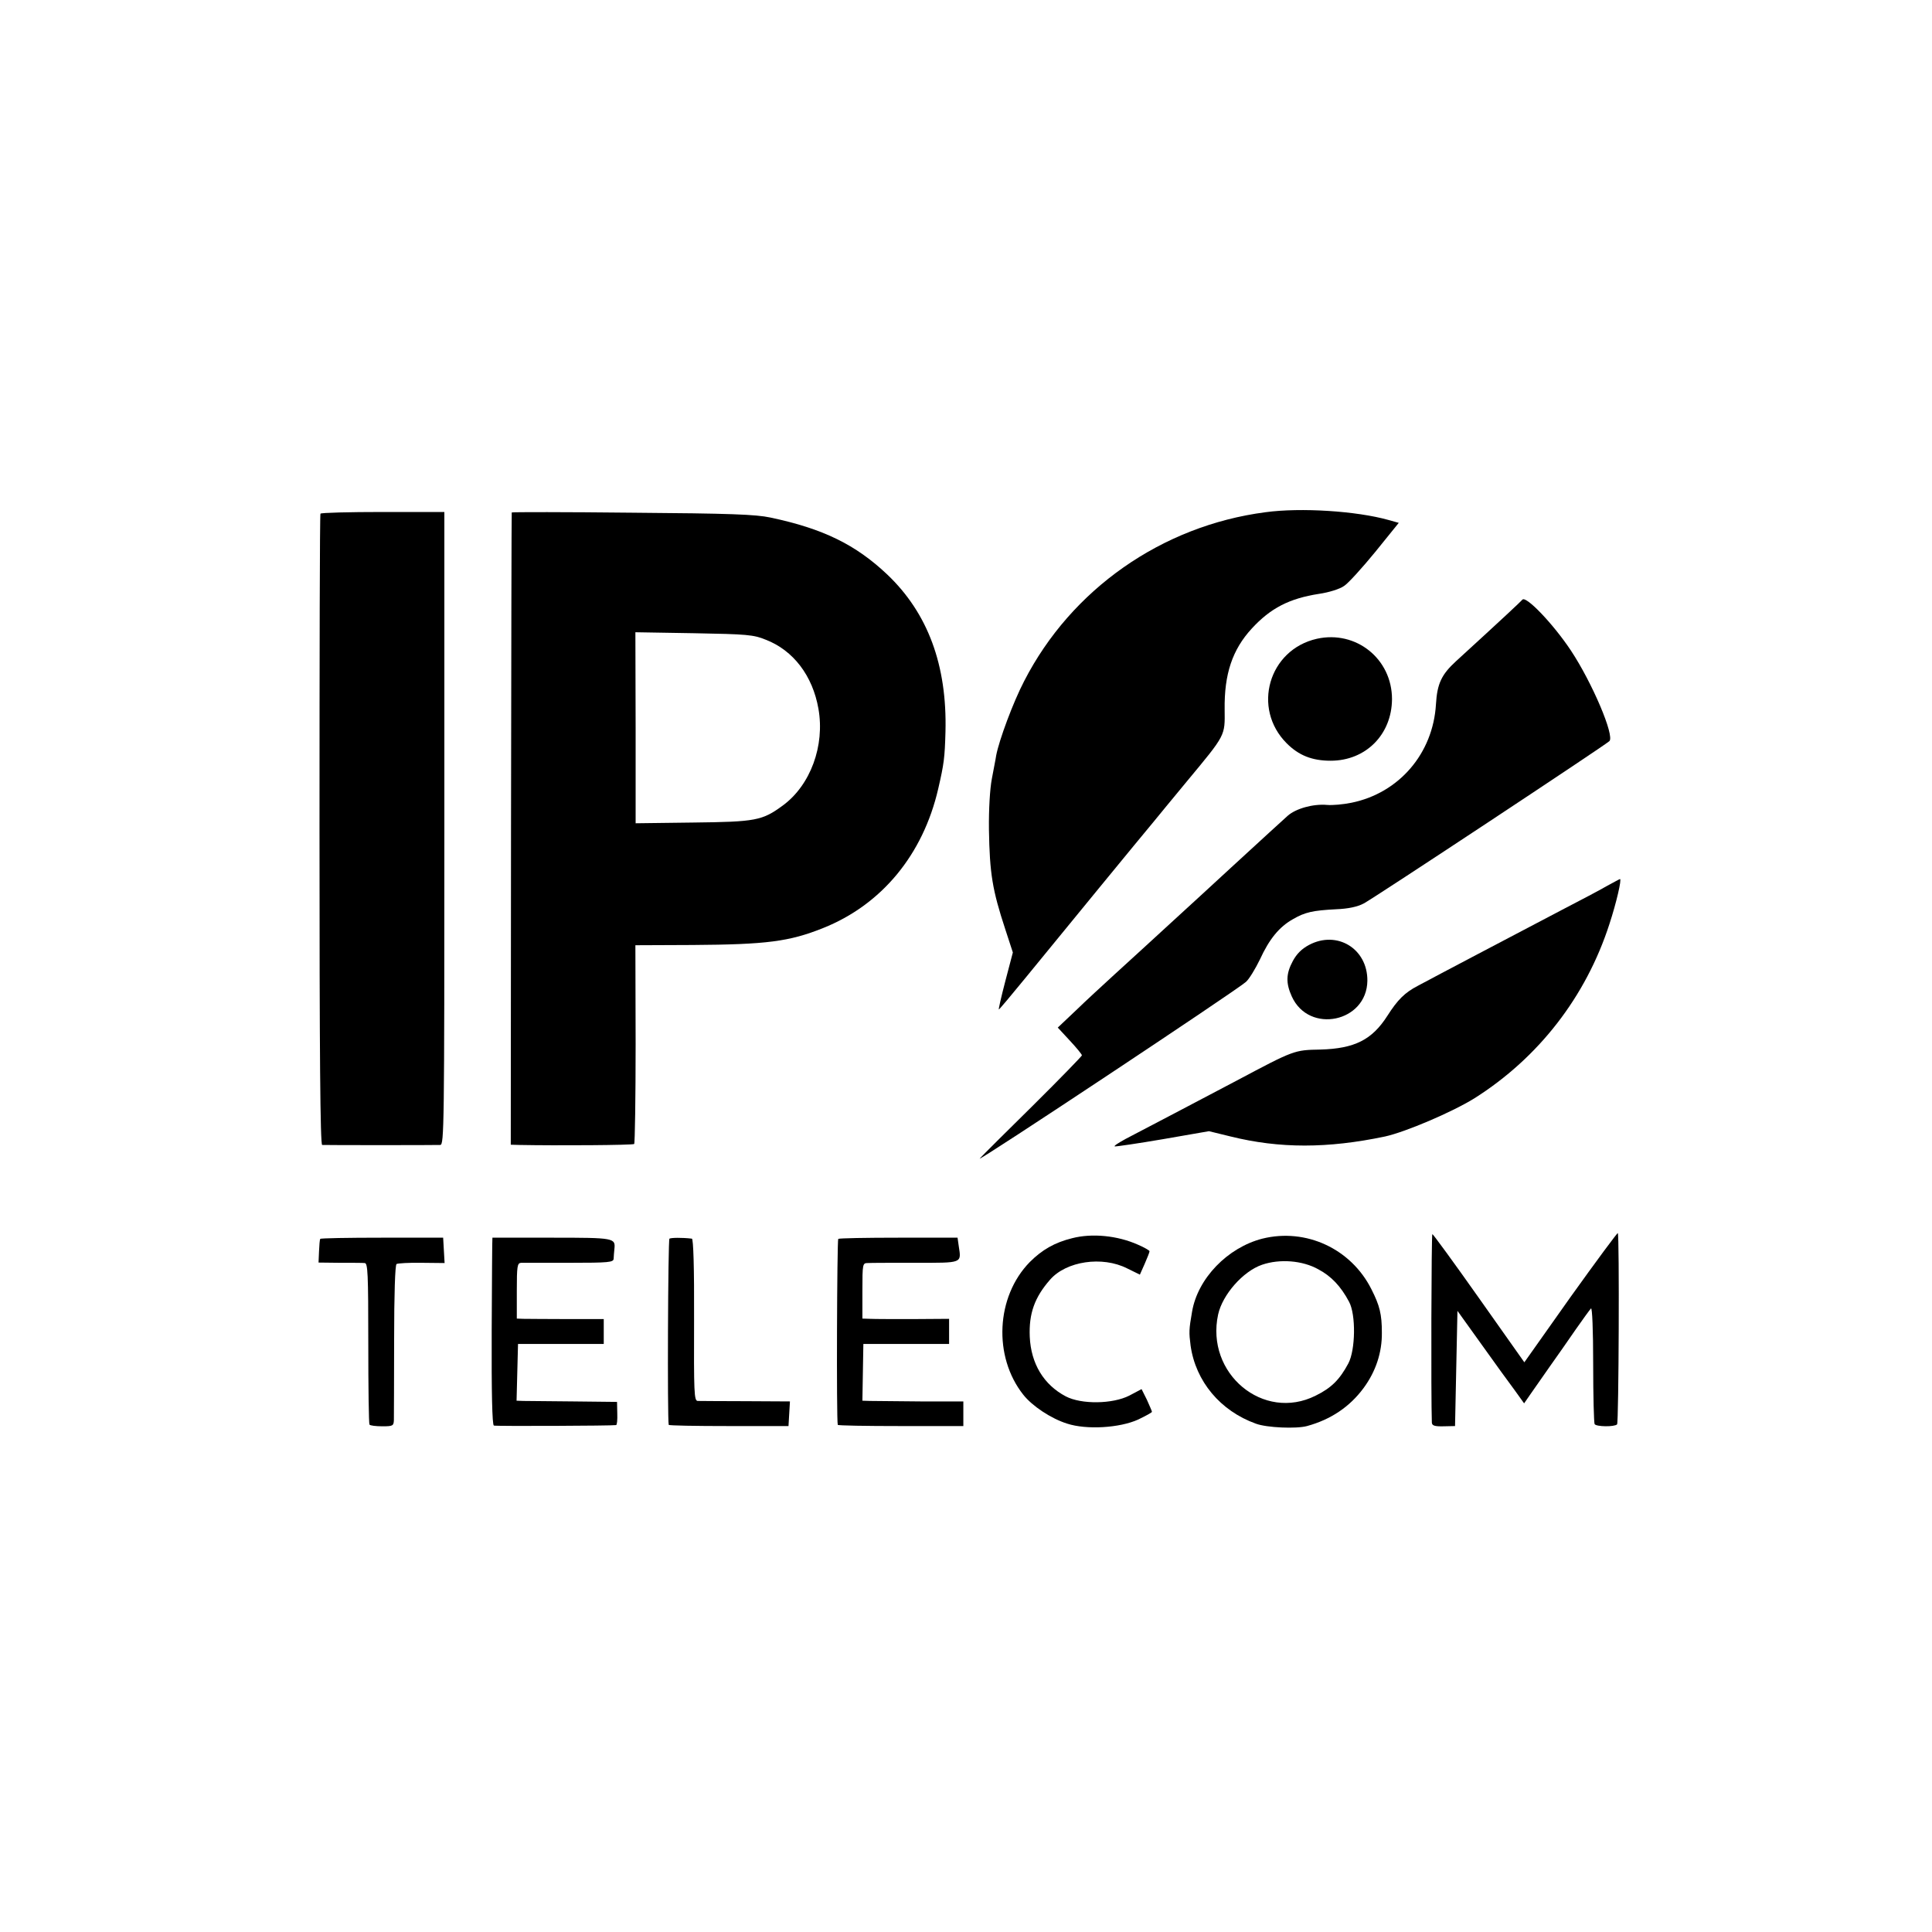
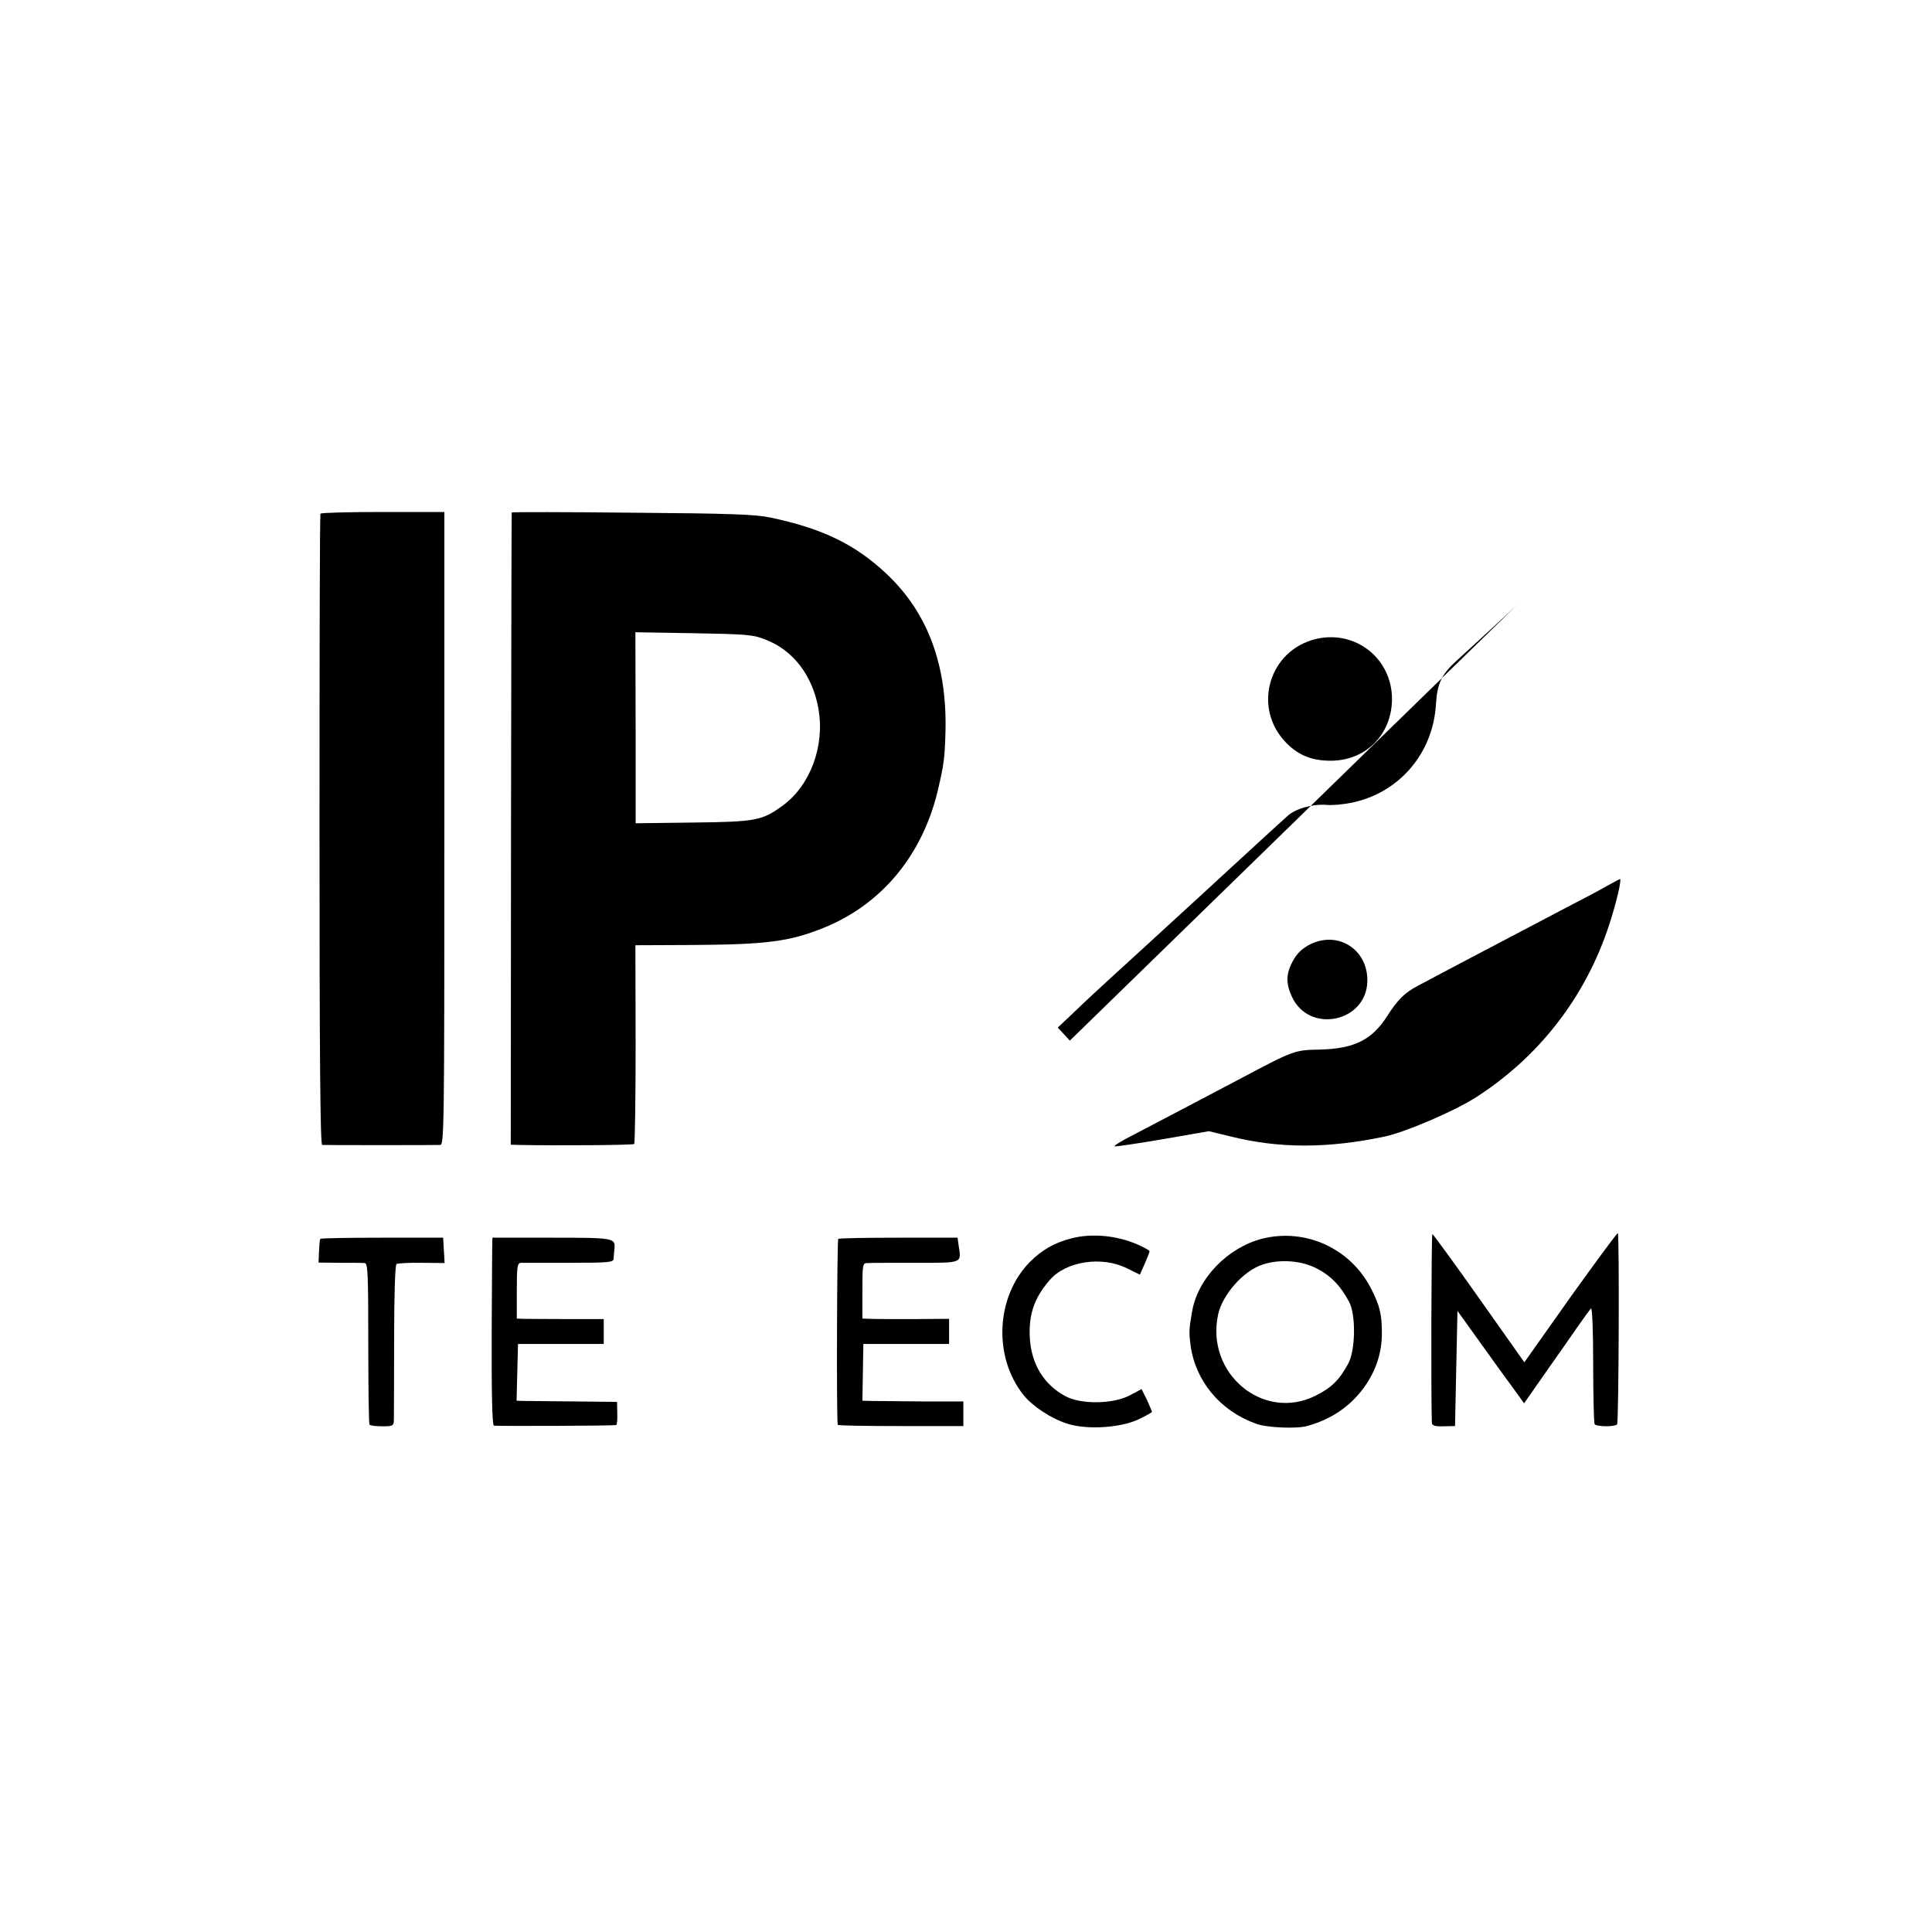
<svg xmlns="http://www.w3.org/2000/svg" version="1.0" width="800pt" height="800pt" viewBox="0 0 800 800" preserveAspectRatio="xMidYMid meet">
  <g transform="translate(0,800) scale(0.1,-0.1)" fill="#000000" stroke="none">
-     <path d="M5240 5879 c-429 -56 -804 -319 -999 -699 -46 -88 -104 -245 -116 -308 -2 -15 -11 -58 -18 -97 -8 -42 -13 -126 -12 -210 3 -182 14 -250 68 -414 l31 -95 -31 -118 c-17 -65 -29 -118 -27 -118 2 0 50 57 108 128 152 186 492 601 531 647 18 22 81 99 140 170 162 195 157 187 156 297 -2 147 32 248 112 335 78 85 156 125 279 144 41 6 86 20 104 33 17 11 75 75 129 141 l97 120 -43 12 c-132 37 -362 52 -509 32z" />
    <path d="M1327 5873 c-3 -5 -4 -594 -4 -1310 0 -927 3 -1303 11 -1304 15 -1 467 -1 489 0 16 1 17 70 17 1311 l0 1310 -254 0 c-140 0 -257 -3 -259 -7z" />
    <path d="M2119 5878 c-1 -1 -2 -591 -3 -1310 l-1 -1308 35 -1 c155 -3 471 -1 476 4 3 3 6 189 6 414 l-1 409 237 1 c306 2 400 14 540 70 243 97 414 304 477 577 24 104 27 128 30 236 7 276 -73 491 -241 651 -131 124 -266 190 -484 236 -61 13 -166 17 -572 20 -274 3 -499 3 -499 1z m1052 -527 c114 -44 194 -149 218 -286 27 -153 -33 -316 -147 -400 -86 -63 -111 -68 -373 -71 l-237 -3 0 396 -1 395 242 -4 c220 -4 247 -6 298 -27z" />
-     <path d="M6304 5517 c-9 -10 -76 -73 -275 -255 -60 -55 -78 -93 -83 -178 -12 -204 -153 -368 -350 -408 -34 -7 -79 -11 -101 -9 -58 5 -129 -15 -163 -45 -34 -31 -96 -87 -236 -216 -54 -50 -111 -102 -126 -116 -42 -38 -209 -192 -240 -220 -15 -14 -67 -61 -115 -105 -48 -44 -121 -111 -161 -150 l-74 -70 50 -54 c28 -30 50 -57 50 -61 0 -3 -91 -97 -202 -207 -112 -110 -211 -209 -221 -220 -19 -22 1063 696 1102 731 13 11 39 54 58 93 39 85 80 135 137 167 50 29 82 36 179 41 49 2 88 10 114 24 36 18 995 652 1017 672 23 21 -71 242 -159 375 -73 110 -186 228 -201 211z" />
+     <path d="M6304 5517 c-9 -10 -76 -73 -275 -255 -60 -55 -78 -93 -83 -178 -12 -204 -153 -368 -350 -408 -34 -7 -79 -11 -101 -9 -58 5 -129 -15 -163 -45 -34 -31 -96 -87 -236 -216 -54 -50 -111 -102 -126 -116 -42 -38 -209 -192 -240 -220 -15 -14 -67 -61 -115 -105 -48 -44 -121 -111 -161 -150 l-74 -70 50 -54 z" />
    <path d="M5453 5355 c-200 -45 -270 -288 -125 -433 50 -50 105 -72 182 -72 145 0 253 108 254 255 0 167 -149 286 -311 250z" />
    <path d="M6655 4332 c-27 -16 -113 -61 -190 -101 -202 -106 -518 -272 -594 -313 -54 -28 -84 -58 -126 -124 -64 -100 -136 -136 -278 -140 -108 -2 -108 -2 -347 -129 -146 -77 -382 -201 -459 -241 -29 -16 -50 -29 -45 -31 5 -1 95 12 200 30 l190 33 90 -22 c202 -50 401 -50 639 0 86 19 278 101 370 158 266 168 462 421 559 721 29 88 52 188 44 187 -2 0 -25 -13 -53 -28z" />
    <path d="M5420 4087 c-30 -16 -51 -37 -67 -67 -28 -52 -29 -91 -4 -146 71 -157 311 -107 313 65 1 133 -126 210 -242 148z" />
    <path d="M6503 2629 l-191 -270 -188 266 c-103 146 -190 265 -193 265 -4 0 -6 -671 -2 -781 1 -12 11 -16 49 -15 l47 1 5 239 5 238 99 -138 c55 -77 117 -163 139 -192 l38 -53 27 39 c15 21 50 72 79 113 29 41 77 109 107 153 30 43 59 83 64 88 5 5 9 -89 9 -230 0 -132 3 -244 6 -249 7 -11 82 -12 93 -1 7 7 10 785 3 792 -2 2 -90 -117 -196 -265z" />
    <path d="M4440 2873 c-73 -18 -125 -48 -176 -99 -140 -143 -152 -391 -27 -549 37 -47 115 -99 182 -120 80 -26 217 -18 294 17 31 15 57 29 57 32 0 3 -10 25 -21 50 l-22 44 -51 -27 c-69 -35 -198 -37 -263 -3 -91 48 -144 135 -149 247 -4 96 20 163 84 236 67 77 216 99 319 47 l53 -26 20 45 c11 25 20 48 20 52 0 3 -22 16 -48 27 -85 38 -190 48 -272 27z" />
    <path d="M5227 2871 c-144 -37 -268 -165 -291 -303 -13 -74 -13 -85 -6 -140 21 -148 123 -270 270 -323 45 -17 168 -22 212 -10 99 27 177 80 234 157 51 69 77 148 76 230 0 76 -9 112 -43 179 -84 168 -271 255 -452 210z m232 -127 c53 -28 93 -70 127 -134 29 -53 27 -200 -3 -256 -36 -67 -70 -101 -135 -133 -217 -109 -457 92 -404 336 18 82 103 179 182 206 73 25 167 18 233 -19z" />
    <path d="M1326 2870 c-2 -3 -4 -26 -5 -52 l-2 -46 88 -1 c48 0 95 0 103 -1 13 0 15 -42 15 -331 0 -182 2 -334 5 -338 3 -4 26 -7 53 -7 44 0 47 2 48 26 0 14 1 163 1 333 0 187 4 309 10 313 5 3 52 6 104 5 l95 -1 -3 52 -3 53 -253 0 c-140 0 -255 -2 -256 -5z" />
    <path d="M2039 2875 c-1 0 -2 -174 -3 -387 -1 -252 2 -389 9 -391 9 -3 490 -1 506 2 4 0 6 22 5 49 l-1 47 -180 2 c-99 1 -193 2 -208 2 l-28 1 3 118 3 117 178 0 177 0 0 51 0 52 -152 0 c-84 0 -165 1 -180 1 l-28 1 0 115 c0 103 2 115 18 116 9 0 99 0 200 0 164 0 182 2 183 17 0 9 2 27 3 39 5 47 2 48 -259 48 -135 0 -246 0 -246 0z" />
-     <path d="M2772 2871 c-6 -5 -9 -746 -3 -771 0 -3 112 -5 249 -5 l247 0 3 51 3 51 -183 1 c-101 0 -190 1 -199 1 -15 1 -16 34 -15 336 1 217 -3 335 -9 336 -42 5 -86 4 -93 0z" />
    <path d="M3471 2870 c-5 -4 -8 -748 -2 -770 0 -3 118 -5 260 -5 l260 0 0 51 0 51 -177 0 c-97 1 -191 2 -209 2 l-32 1 2 118 2 117 178 0 177 0 0 52 0 52 -147 -1 c-82 0 -162 0 -180 1 l-32 1 0 115 c0 112 1 115 22 115 12 1 101 1 198 1 196 0 190 -3 179 69 l-5 35 -243 0 c-134 0 -247 -2 -251 -5z" />
  </g>
</svg>